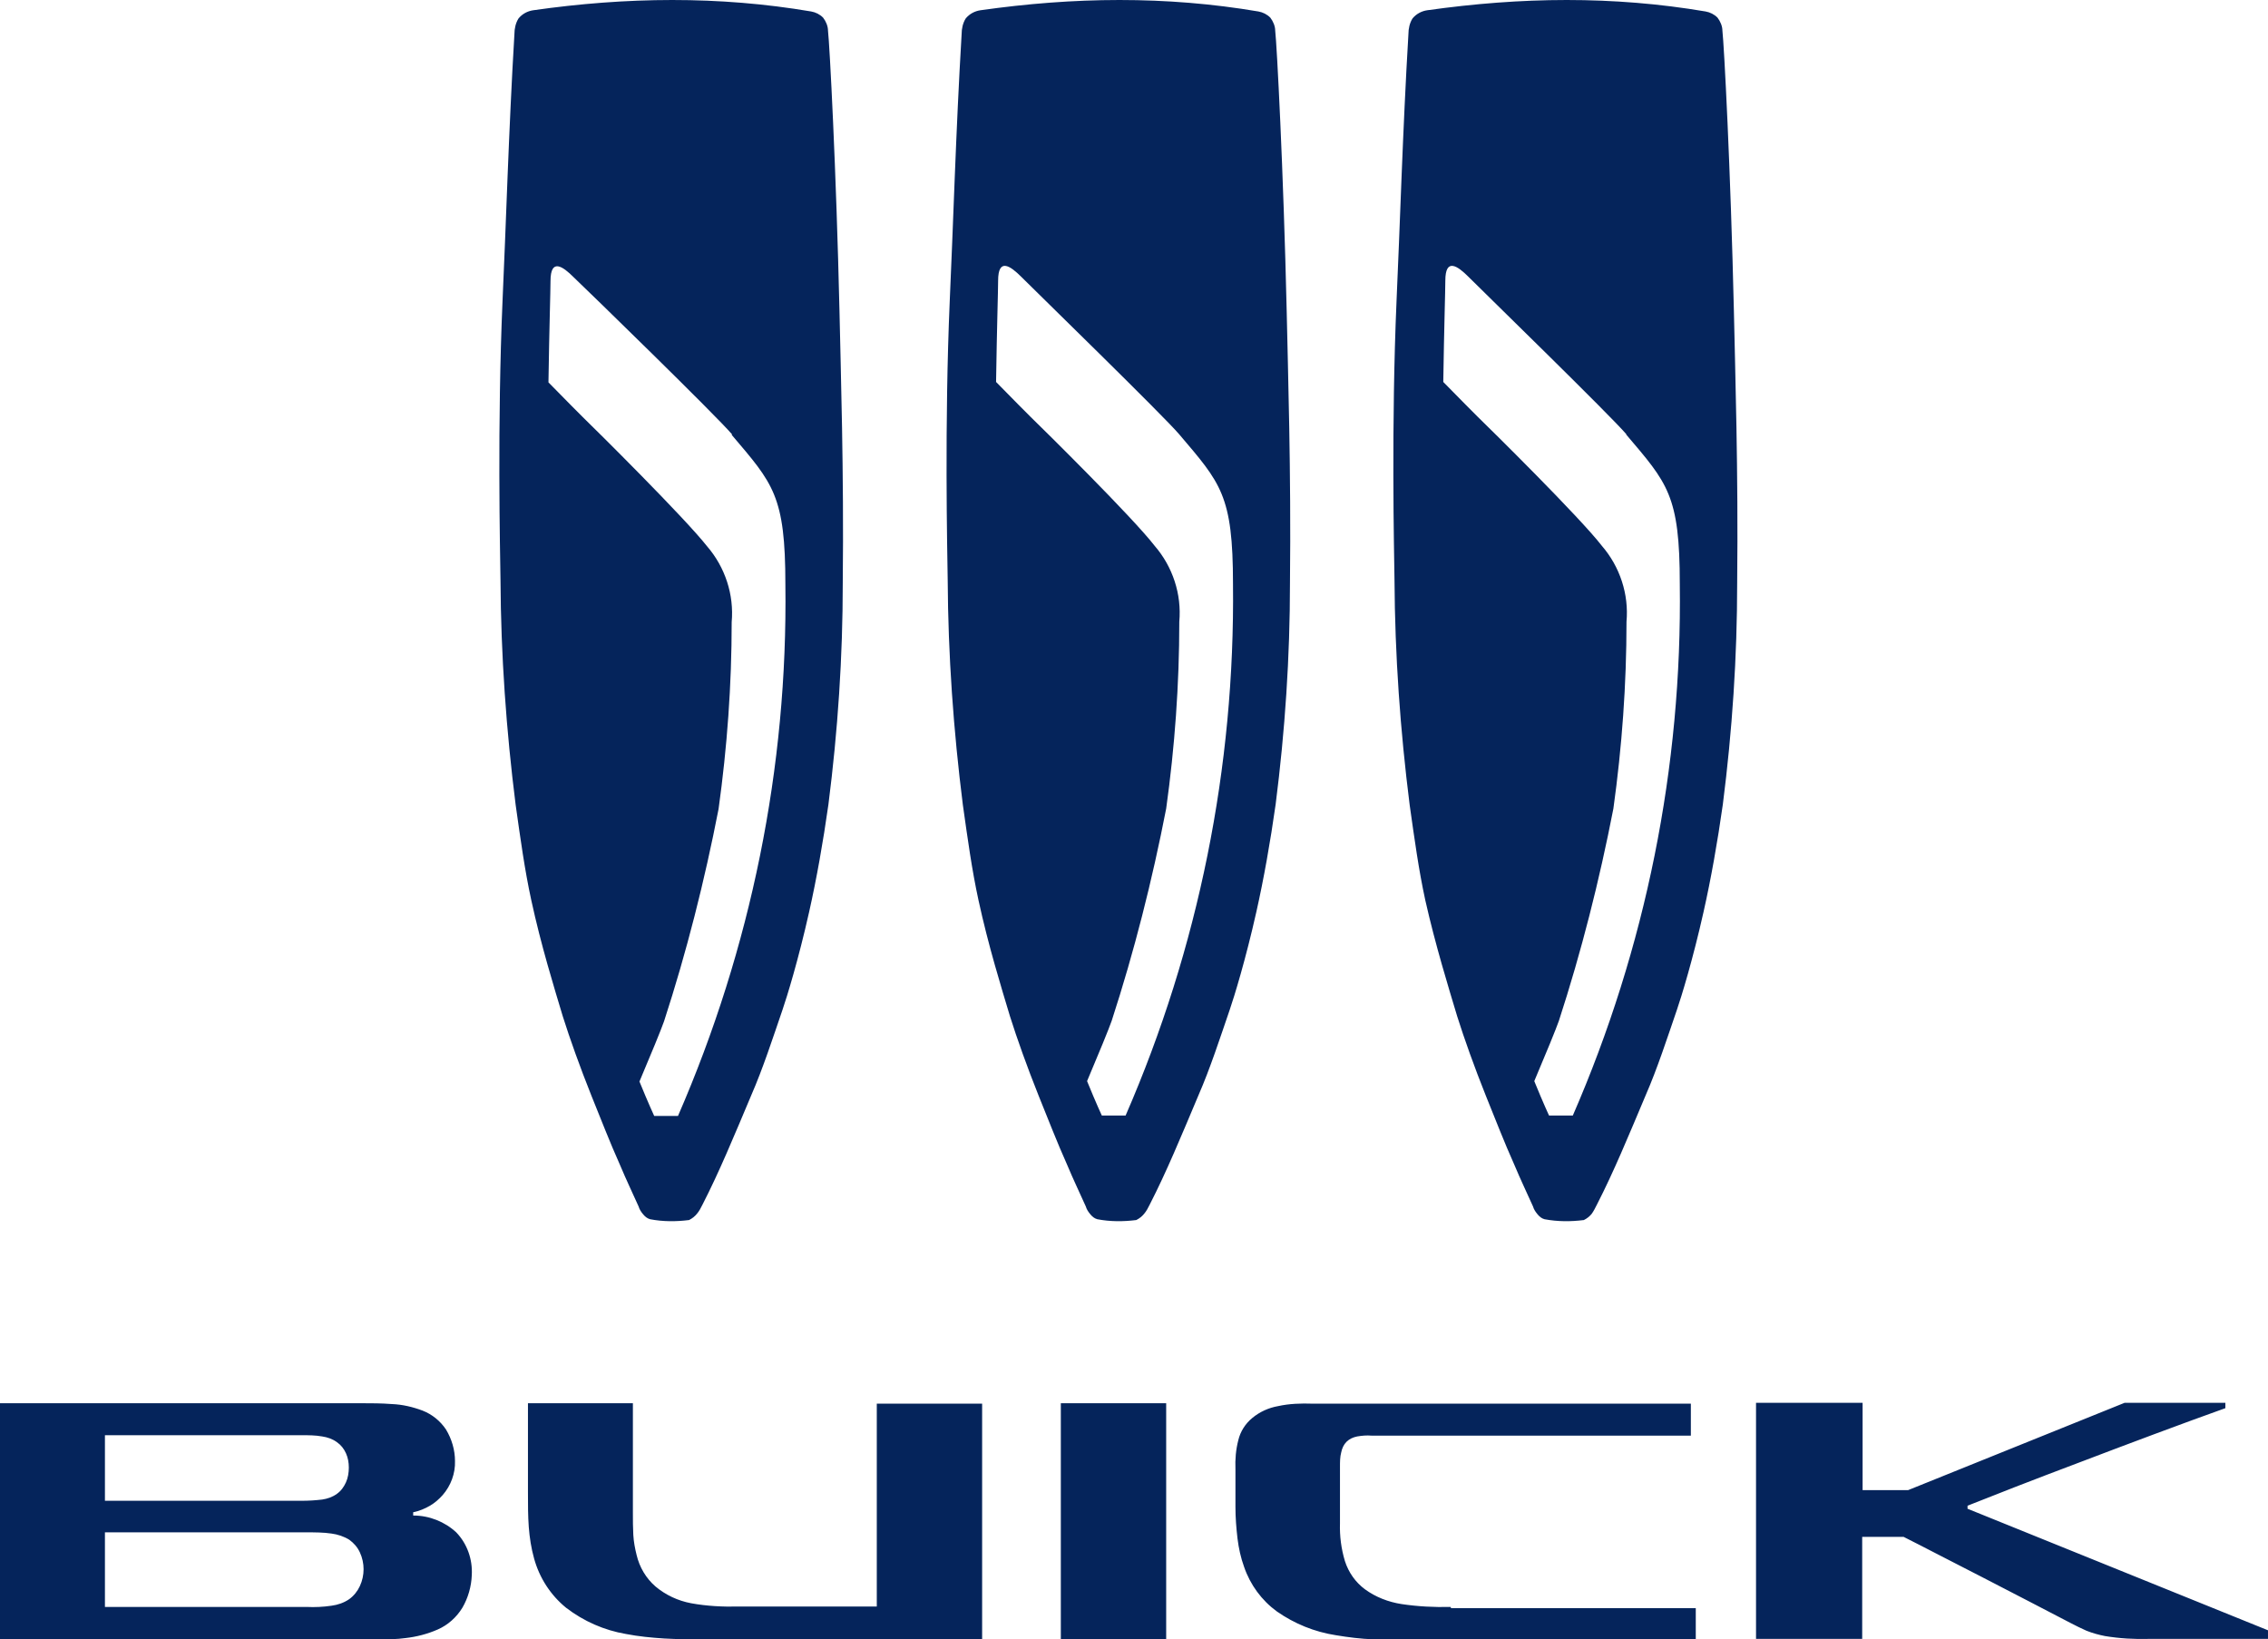
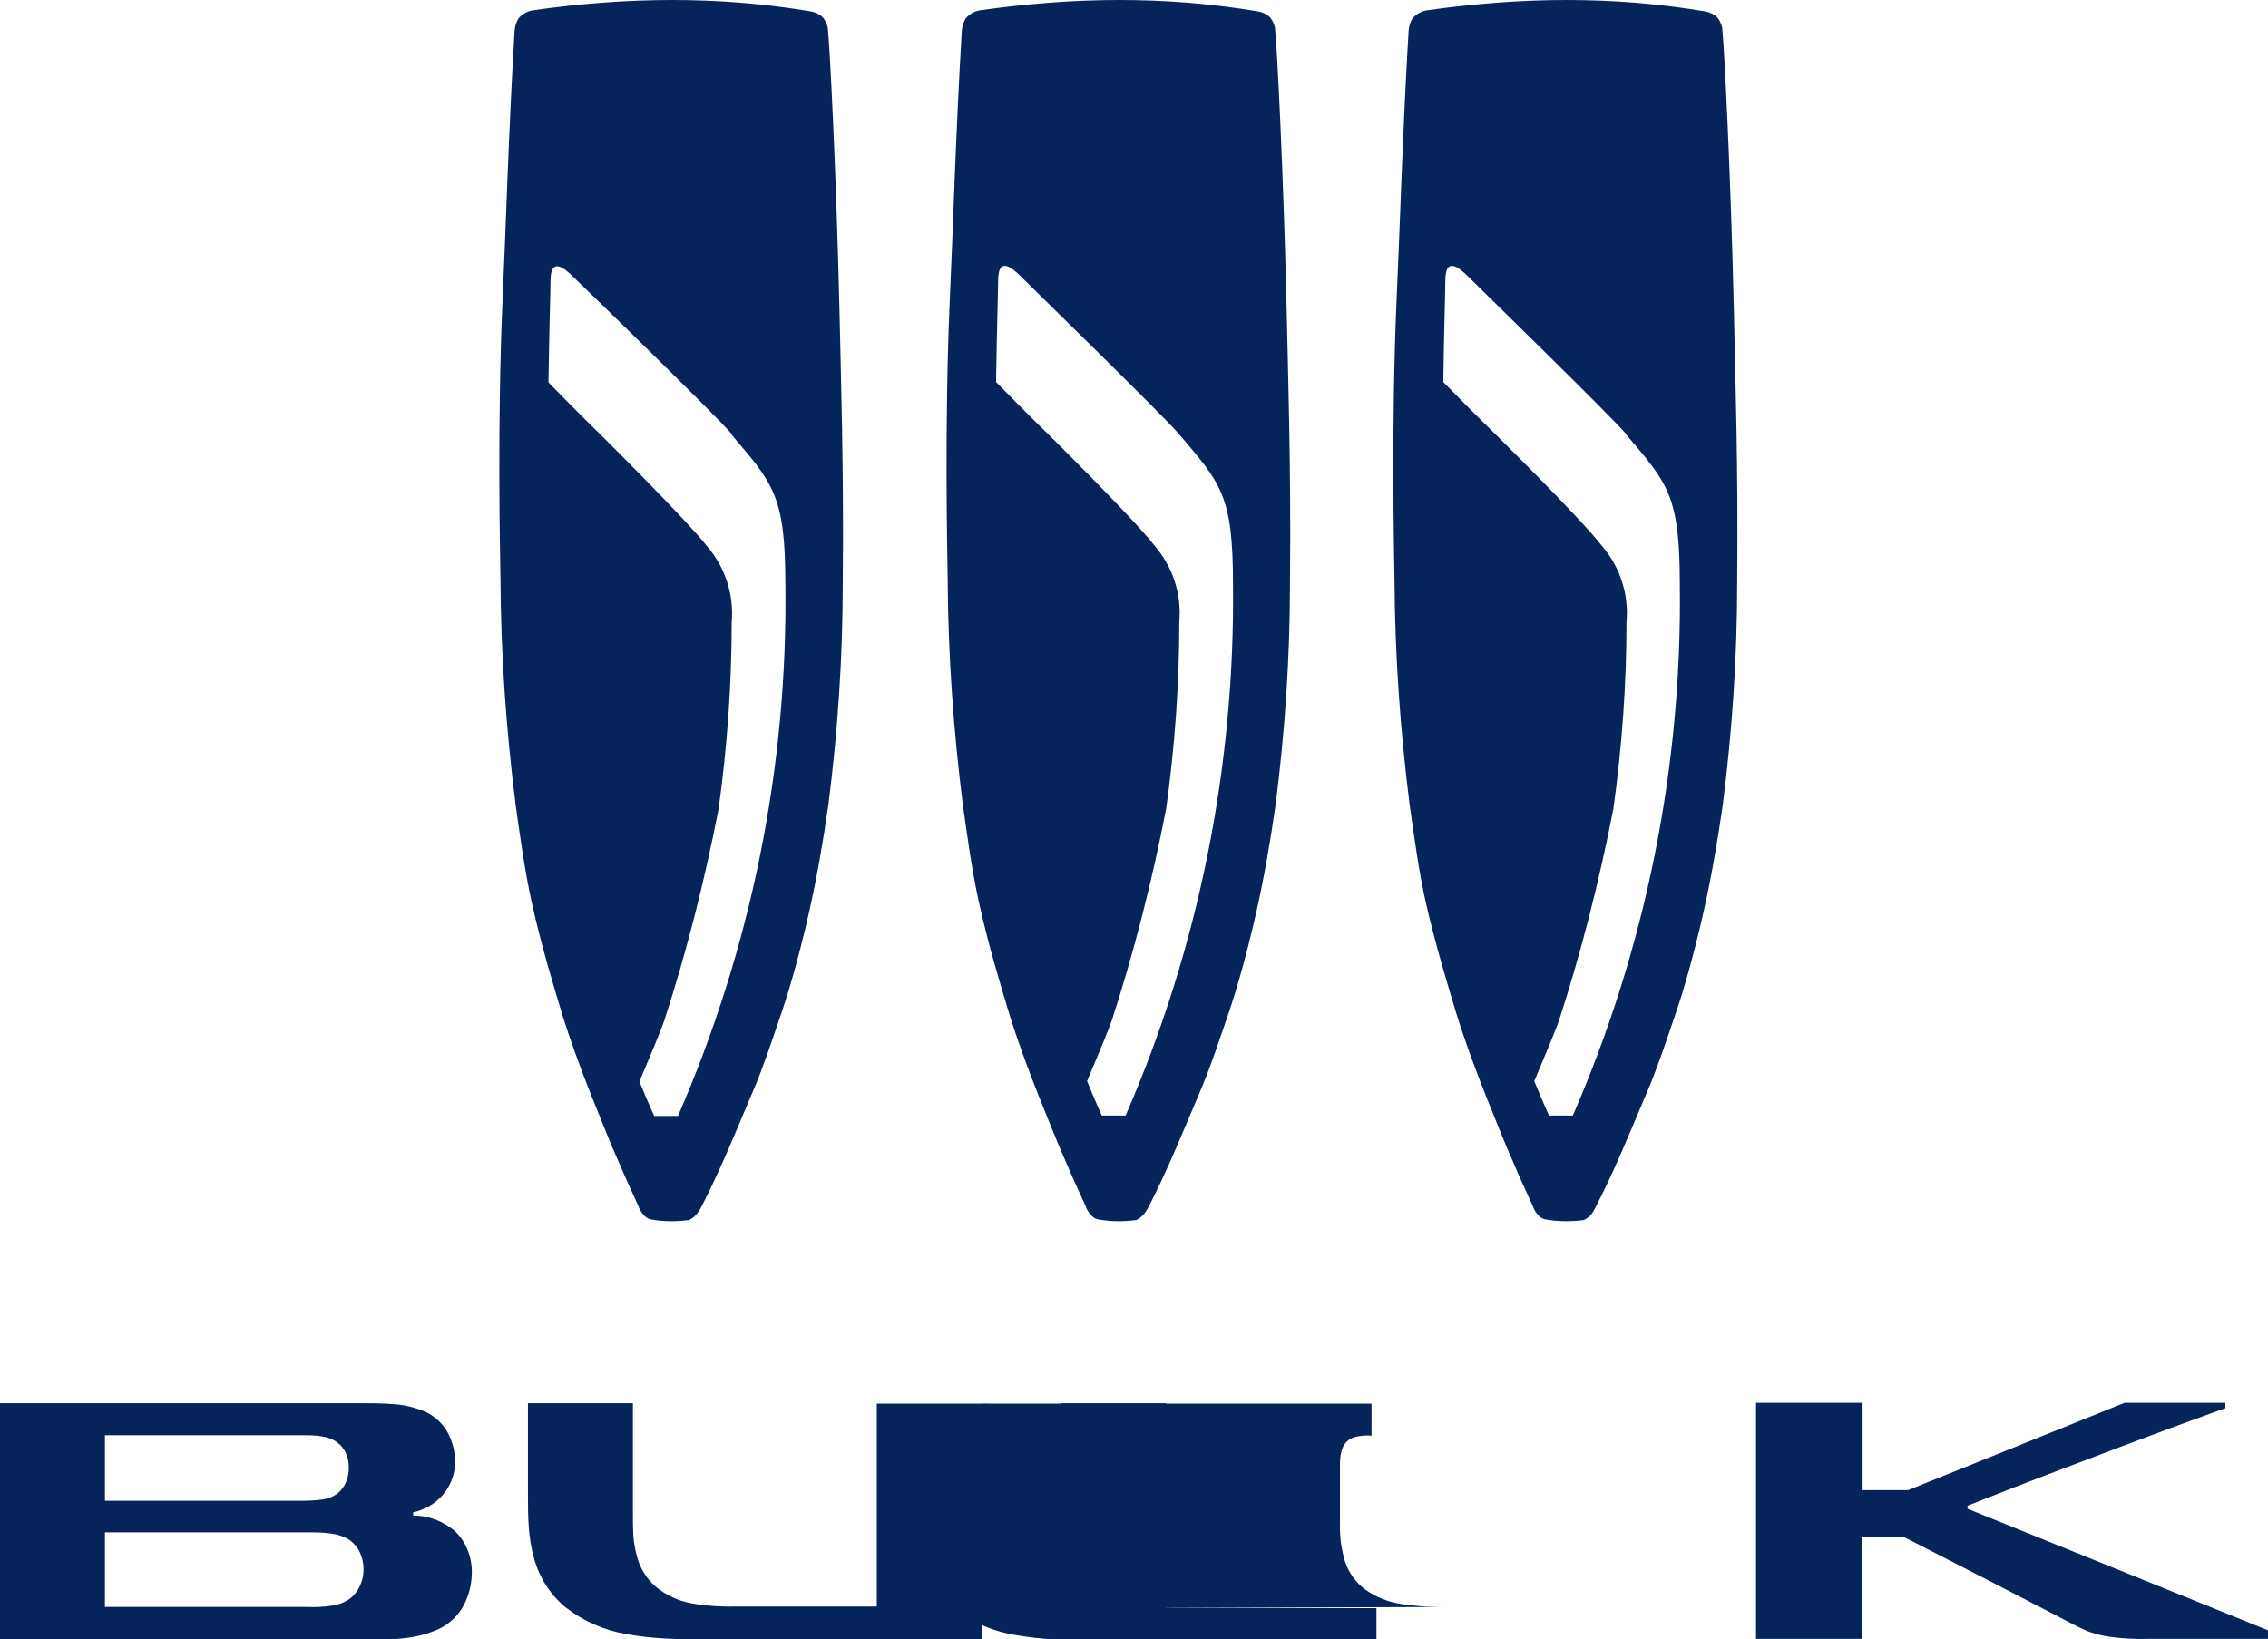
<svg xmlns="http://www.w3.org/2000/svg" id="a" viewBox="0 0 55.33 40">
-   <path id="b" d="M48,36.82v-.08c.31-.12.71-.28,1.17-.46s.99-.38,1.57-.6c1.1-.42,2.54-.96,3.55-1.32v-.13h-2.46c-1.76.71-3.52,1.42-5.28,2.13h-1.11v-2.13h-2.6v5.76h2.59v-2.49h1.01c.46.23,1.26.65,1.93.99.73.38,1.61.83,2.14,1.11.13.07.26.13.39.19.15.06.3.1.45.13.36.06.72.08,1.08.07h2.9v-.21l-7.34-2.97M35.39,39.21c-.4.01-.8-.01-1.2-.07-.32-.05-.63-.17-.89-.36-.23-.17-.4-.41-.49-.69-.09-.3-.13-.61-.12-.92,0-.34,0-.88,0-1.38,0-.12,0-.24.03-.35.02-.1.06-.19.13-.26.07-.07.16-.11.26-.13.12-.02.23-.03.35-.02h7.79v-.78h-9.23c-.28-.01-.57,0-.84.06-.23.04-.45.14-.63.29-.17.14-.29.33-.34.54-.06.23-.08.47-.07.71,0,.36,0,.65,0,.92,0,.26.02.51.05.77.03.24.08.47.16.69.15.44.43.82.8,1.09.43.3.92.5,1.44.58.3.05.61.09.92.1.33.02.66.02,1.03.02h6.83v-.78h-5.97ZM25.88,40h2.57v-5.76h-2.57v5.76ZM8.78,38.7c-.06.13-.15.24-.26.32-.13.09-.28.14-.43.16-.2.03-.41.04-.61.03H2.56v-1.82h4.92c.2,0,.41,0,.61.03.15.02.3.07.43.15.11.08.2.18.26.31.06.13.09.27.09.41,0,.14-.03.28-.09.41M2.56,35.02h4.8c.17,0,.33,0,.5.03.13.02.25.06.36.14.1.07.17.16.22.27.05.11.07.23.07.35,0,.12-.02.25-.07.36-.05.11-.12.21-.22.28-.11.08-.23.12-.36.14-.17.02-.33.03-.5.03H2.56v-1.59ZM10.08,36.98v-.08c.15-.03.29-.09.41-.16.12-.07.22-.16.31-.26.2-.23.31-.53.3-.83,0-.27-.08-.54-.22-.77-.14-.21-.34-.37-.57-.46-.24-.09-.49-.15-.75-.16-.25-.02-.52-.02-.7-.02H0v5.76h9.26c.21,0,.42,0,.63-.03.27-.03.54-.1.79-.21.25-.11.46-.3.6-.53.14-.24.22-.52.23-.8.02-.38-.11-.76-.38-1.04-.28-.26-.66-.41-1.04-.41M21.39,39.2h-3.36c-.39.01-.79-.01-1.17-.08-.32-.06-.62-.2-.87-.41-.23-.2-.39-.47-.46-.77-.04-.16-.07-.32-.08-.49-.01-.18-.01-.35-.01-.54v-2.67h-2.56v2.17c0,.3,0,.58.02.85.02.26.06.52.13.77.13.47.4.89.78,1.2.43.33.93.55,1.46.64.31.06.62.09.93.11.33.02.67.02,1.03.02h6.73v-5.75h-2.57v4.97h0ZM16.4,0c1.14,0,2.27.09,3.39.28.11.02.21.07.29.15.07.09.12.21.12.32.04.34.2,3.38.28,6.84.03,1.45.11,3.92.08,6.63,0,1.81-.12,3.61-.35,5.41-.13.92-.29,1.82-.47,2.62-.26,1.16-.54,2.07-.65,2.39-.23.67-.48,1.44-.76,2.08-.43,1.02-.78,1.87-1.19,2.67-.04.08-.08.16-.14.23-.05.06-.11.11-.19.15-.32.04-.64.04-.95-.02-.07-.02-.12-.06-.17-.12-.05-.06-.09-.12-.11-.19-.11-.25-.29-.62-.47-1.05-.22-.49-.45-1.08-.68-1.65-.28-.7-.53-1.4-.7-1.94-.21-.7-.53-1.73-.77-2.84-.16-.74-.26-1.47-.38-2.32-.23-1.82-.36-3.65-.37-5.49-.01-.71-.08-3.82.05-6.81.08-1.72.15-4.17.29-6.51,0-.13.03-.27.1-.38.09-.11.22-.18.36-.2C14.13.09,15.27,0,16.4,0M17.86,10.6c-.39-.46-3.48-3.47-3.87-3.84-.25-.25-.56-.48-.56.1,0,.24-.03,1.14-.05,2.47.41.42.75.76.84.85.3.29,2.48,2.45,3.03,3.15.44.51.66,1.18.6,1.85,0,1.53-.11,3.05-.32,4.56-.34,1.75-.78,3.49-1.33,5.18-.07.2-.32.81-.6,1.47.22.54.36.84.36.84h.58c1.78-4.09,2.68-8.51,2.62-12.97,0-2.17-.3-2.46-1.31-3.65M38.22,0c1.14,0,2.27.09,3.39.28.11.02.21.07.29.15.07.09.12.21.12.32.04.34.2,3.38.28,6.84.03,1.45.11,3.92.08,6.63,0,1.81-.12,3.61-.35,5.41-.13.92-.29,1.82-.47,2.62-.26,1.16-.54,2.07-.65,2.39-.23.67-.48,1.44-.76,2.08-.43,1.02-.78,1.87-1.19,2.67-.04.08-.08.16-.13.23-.05.06-.11.11-.19.15-.32.04-.64.04-.96-.02-.07-.02-.12-.06-.17-.12-.05-.06-.09-.12-.11-.19-.11-.25-.29-.62-.47-1.05-.22-.49-.45-1.08-.68-1.65-.28-.7-.53-1.4-.7-1.94-.21-.7-.53-1.73-.78-2.84-.16-.74-.26-1.47-.38-2.32-.23-1.82-.36-3.65-.37-5.49-.01-.71-.08-3.82.05-6.81.08-1.72.15-4.17.29-6.51,0-.13.03-.27.1-.38.09-.11.22-.18.36-.2C35.96.09,37.09,0,38.22,0M39.68,10.6c-.39-.46-3.48-3.47-3.86-3.85-.25-.25-.56-.48-.56.1,0,.24-.03,1.14-.05,2.47.41.42.75.76.84.85.3.29,2.49,2.45,3.03,3.15.44.51.66,1.18.6,1.85,0,1.53-.11,3.05-.32,4.56-.34,1.75-.78,3.49-1.33,5.18-.07.2-.32.81-.6,1.47.22.54.36.84.36.84h.58c1.78-4.09,2.67-8.51,2.61-12.97,0-2.17-.3-2.46-1.31-3.65M27.31,0c1.14,0,2.27.09,3.39.28.11.02.21.07.29.15.07.09.12.21.12.32.04.34.2,3.38.28,6.84.03,1.45.11,3.92.08,6.63,0,1.81-.12,3.61-.35,5.41-.13.92-.29,1.82-.47,2.62-.26,1.16-.54,2.07-.65,2.39-.23.67-.48,1.44-.76,2.08-.43,1.02-.78,1.87-1.19,2.67-.04.08-.08.16-.14.23-.05.06-.11.11-.19.15-.32.04-.64.04-.95-.02-.07-.02-.12-.06-.17-.12-.05-.06-.09-.12-.11-.19-.11-.25-.29-.62-.47-1.05-.22-.49-.45-1.08-.68-1.65-.28-.7-.53-1.4-.7-1.94-.21-.7-.53-1.73-.77-2.84-.16-.74-.26-1.47-.38-2.32-.23-1.82-.36-3.65-.37-5.49-.01-.71-.08-3.82.05-6.81.08-1.72.15-4.17.29-6.51,0-.13.03-.27.1-.38.09-.11.22-.18.36-.2C25.05.09,26.18,0,27.31,0M28.77,10.6c-.39-.46-3.48-3.47-3.86-3.85-.25-.25-.56-.48-.56.1,0,.24-.03,1.14-.05,2.47.41.42.75.76.84.85.3.29,2.49,2.45,3.03,3.15.44.51.66,1.18.6,1.85,0,1.53-.11,3.05-.32,4.56-.34,1.75-.78,3.49-1.33,5.18-.07.2-.32.81-.6,1.47.22.54.36.84.36.84h.58c1.78-4.09,2.67-8.51,2.62-12.97,0-2.17-.3-2.46-1.31-3.65" fill="#05245b" />
+   <path id="b" d="M48,36.82v-.08c.31-.12.71-.28,1.17-.46s.99-.38,1.57-.6c1.1-.42,2.54-.96,3.55-1.32v-.13h-2.46c-1.76.71-3.52,1.42-5.28,2.13h-1.11v-2.13h-2.6v5.76h2.59v-2.49h1.01c.46.23,1.26.65,1.93.99.73.38,1.61.83,2.14,1.11.13.07.26.13.39.19.15.06.3.1.45.13.36.06.72.08,1.08.07h2.9v-.21l-7.34-2.97M35.39,39.21c-.4.01-.8-.01-1.2-.07-.32-.05-.63-.17-.89-.36-.23-.17-.4-.41-.49-.69-.09-.3-.13-.61-.12-.92,0-.34,0-.88,0-1.38,0-.12,0-.24.03-.35.02-.1.06-.19.13-.26.07-.07.16-.11.26-.13.12-.02.23-.03.35-.02v-.78h-9.23c-.28-.01-.57,0-.84.06-.23.04-.45.14-.63.29-.17.14-.29.33-.34.54-.06.23-.08.47-.07.71,0,.36,0,.65,0,.92,0,.26.02.51.05.77.03.24.08.47.16.69.15.44.43.82.8,1.09.43.3.92.5,1.44.58.3.05.61.09.92.1.33.02.66.02,1.03.02h6.83v-.78h-5.97ZM25.88,40h2.57v-5.76h-2.57v5.76ZM8.78,38.7c-.06.13-.15.24-.26.32-.13.09-.28.14-.43.16-.2.03-.41.04-.61.03H2.56v-1.82h4.92c.2,0,.41,0,.61.03.15.02.3.07.43.15.11.08.2.18.26.31.06.13.09.27.09.41,0,.14-.03.28-.09.41M2.56,35.02h4.8c.17,0,.33,0,.5.03.13.02.25.06.36.14.1.07.17.16.22.27.05.11.07.23.07.35,0,.12-.02.25-.07.36-.05.11-.12.21-.22.28-.11.08-.23.12-.36.14-.17.02-.33.03-.5.03H2.56v-1.59ZM10.08,36.98v-.08c.15-.03.29-.09.41-.16.12-.07.22-.16.31-.26.2-.23.31-.53.3-.83,0-.27-.08-.54-.22-.77-.14-.21-.34-.37-.57-.46-.24-.09-.49-.15-.75-.16-.25-.02-.52-.02-.7-.02H0v5.76h9.26c.21,0,.42,0,.63-.03.27-.03.54-.1.79-.21.25-.11.46-.3.6-.53.14-.24.22-.52.23-.8.02-.38-.11-.76-.38-1.04-.28-.26-.66-.41-1.04-.41M21.39,39.2h-3.36c-.39.01-.79-.01-1.17-.08-.32-.06-.62-.2-.87-.41-.23-.2-.39-.47-.46-.77-.04-.16-.07-.32-.08-.49-.01-.18-.01-.35-.01-.54v-2.67h-2.56v2.17c0,.3,0,.58.02.85.02.26.06.52.13.77.13.47.4.89.78,1.2.43.33.93.55,1.46.64.31.06.62.09.93.11.33.02.67.02,1.03.02h6.73v-5.75h-2.57v4.97h0ZM16.4,0c1.14,0,2.27.09,3.39.28.11.02.21.07.29.15.07.09.12.21.12.32.04.34.2,3.38.28,6.84.03,1.45.11,3.92.08,6.63,0,1.81-.12,3.61-.35,5.41-.13.92-.29,1.82-.47,2.62-.26,1.16-.54,2.07-.65,2.39-.23.67-.48,1.44-.76,2.08-.43,1.02-.78,1.87-1.19,2.67-.04.08-.08.16-.14.23-.05.06-.11.11-.19.15-.32.04-.64.04-.95-.02-.07-.02-.12-.06-.17-.12-.05-.06-.09-.12-.11-.19-.11-.25-.29-.62-.47-1.05-.22-.49-.45-1.08-.68-1.65-.28-.7-.53-1.4-.7-1.94-.21-.7-.53-1.73-.77-2.84-.16-.74-.26-1.47-.38-2.32-.23-1.82-.36-3.65-.37-5.49-.01-.71-.08-3.82.05-6.81.08-1.72.15-4.17.29-6.51,0-.13.03-.27.1-.38.09-.11.22-.18.36-.2C14.13.09,15.27,0,16.4,0M17.86,10.6c-.39-.46-3.48-3.47-3.87-3.84-.25-.25-.56-.48-.56.1,0,.24-.03,1.14-.05,2.47.41.42.75.76.84.85.3.29,2.48,2.45,3.03,3.15.44.51.66,1.18.6,1.85,0,1.53-.11,3.05-.32,4.56-.34,1.75-.78,3.49-1.33,5.18-.07.2-.32.81-.6,1.47.22.54.36.84.36.84h.58c1.78-4.09,2.68-8.51,2.62-12.97,0-2.17-.3-2.46-1.31-3.65M38.22,0c1.14,0,2.27.09,3.39.28.11.02.21.07.29.15.07.09.12.21.12.32.04.34.2,3.38.28,6.84.03,1.45.11,3.92.08,6.63,0,1.81-.12,3.61-.35,5.41-.13.92-.29,1.82-.47,2.62-.26,1.16-.54,2.07-.65,2.39-.23.67-.48,1.44-.76,2.08-.43,1.02-.78,1.87-1.19,2.67-.04.08-.08.16-.13.23-.05.06-.11.11-.19.15-.32.04-.64.04-.96-.02-.07-.02-.12-.06-.17-.12-.05-.06-.09-.12-.11-.19-.11-.25-.29-.62-.47-1.05-.22-.49-.45-1.08-.68-1.65-.28-.7-.53-1.4-.7-1.94-.21-.7-.53-1.73-.78-2.84-.16-.74-.26-1.47-.38-2.32-.23-1.82-.36-3.65-.37-5.49-.01-.71-.08-3.82.05-6.81.08-1.72.15-4.17.29-6.51,0-.13.03-.27.1-.38.09-.11.22-.18.36-.2C35.96.09,37.09,0,38.22,0M39.68,10.6c-.39-.46-3.48-3.47-3.86-3.85-.25-.25-.56-.48-.56.1,0,.24-.03,1.14-.05,2.47.41.42.75.76.84.85.3.29,2.49,2.45,3.03,3.15.44.51.66,1.18.6,1.85,0,1.53-.11,3.05-.32,4.56-.34,1.75-.78,3.49-1.33,5.18-.07.2-.32.81-.6,1.47.22.54.36.84.36.84h.58c1.78-4.09,2.67-8.51,2.61-12.97,0-2.17-.3-2.46-1.31-3.65M27.31,0c1.14,0,2.27.09,3.39.28.11.02.21.07.29.15.07.09.12.21.12.32.04.34.2,3.38.28,6.84.03,1.45.11,3.92.08,6.63,0,1.81-.12,3.61-.35,5.41-.13.92-.29,1.82-.47,2.62-.26,1.16-.54,2.07-.65,2.39-.23.67-.48,1.44-.76,2.08-.43,1.02-.78,1.87-1.19,2.67-.04.08-.08.16-.14.23-.05.06-.11.11-.19.15-.32.04-.64.04-.95-.02-.07-.02-.12-.06-.17-.12-.05-.06-.09-.12-.11-.19-.11-.25-.29-.62-.47-1.05-.22-.49-.45-1.08-.68-1.65-.28-.7-.53-1.4-.7-1.94-.21-.7-.53-1.73-.77-2.84-.16-.74-.26-1.47-.38-2.32-.23-1.82-.36-3.65-.37-5.49-.01-.71-.08-3.82.05-6.81.08-1.72.15-4.17.29-6.51,0-.13.03-.27.1-.38.09-.11.22-.18.36-.2C25.05.09,26.18,0,27.31,0M28.77,10.6c-.39-.46-3.48-3.47-3.86-3.85-.25-.25-.56-.48-.56.1,0,.24-.03,1.14-.05,2.47.41.42.75.76.84.85.3.29,2.49,2.45,3.03,3.15.44.51.66,1.18.6,1.85,0,1.53-.11,3.05-.32,4.56-.34,1.75-.78,3.49-1.33,5.18-.07.2-.32.81-.6,1.47.22.54.36.84.36.84h.58c1.78-4.09,2.67-8.51,2.62-12.97,0-2.17-.3-2.46-1.31-3.65" fill="#05245b" />
</svg>